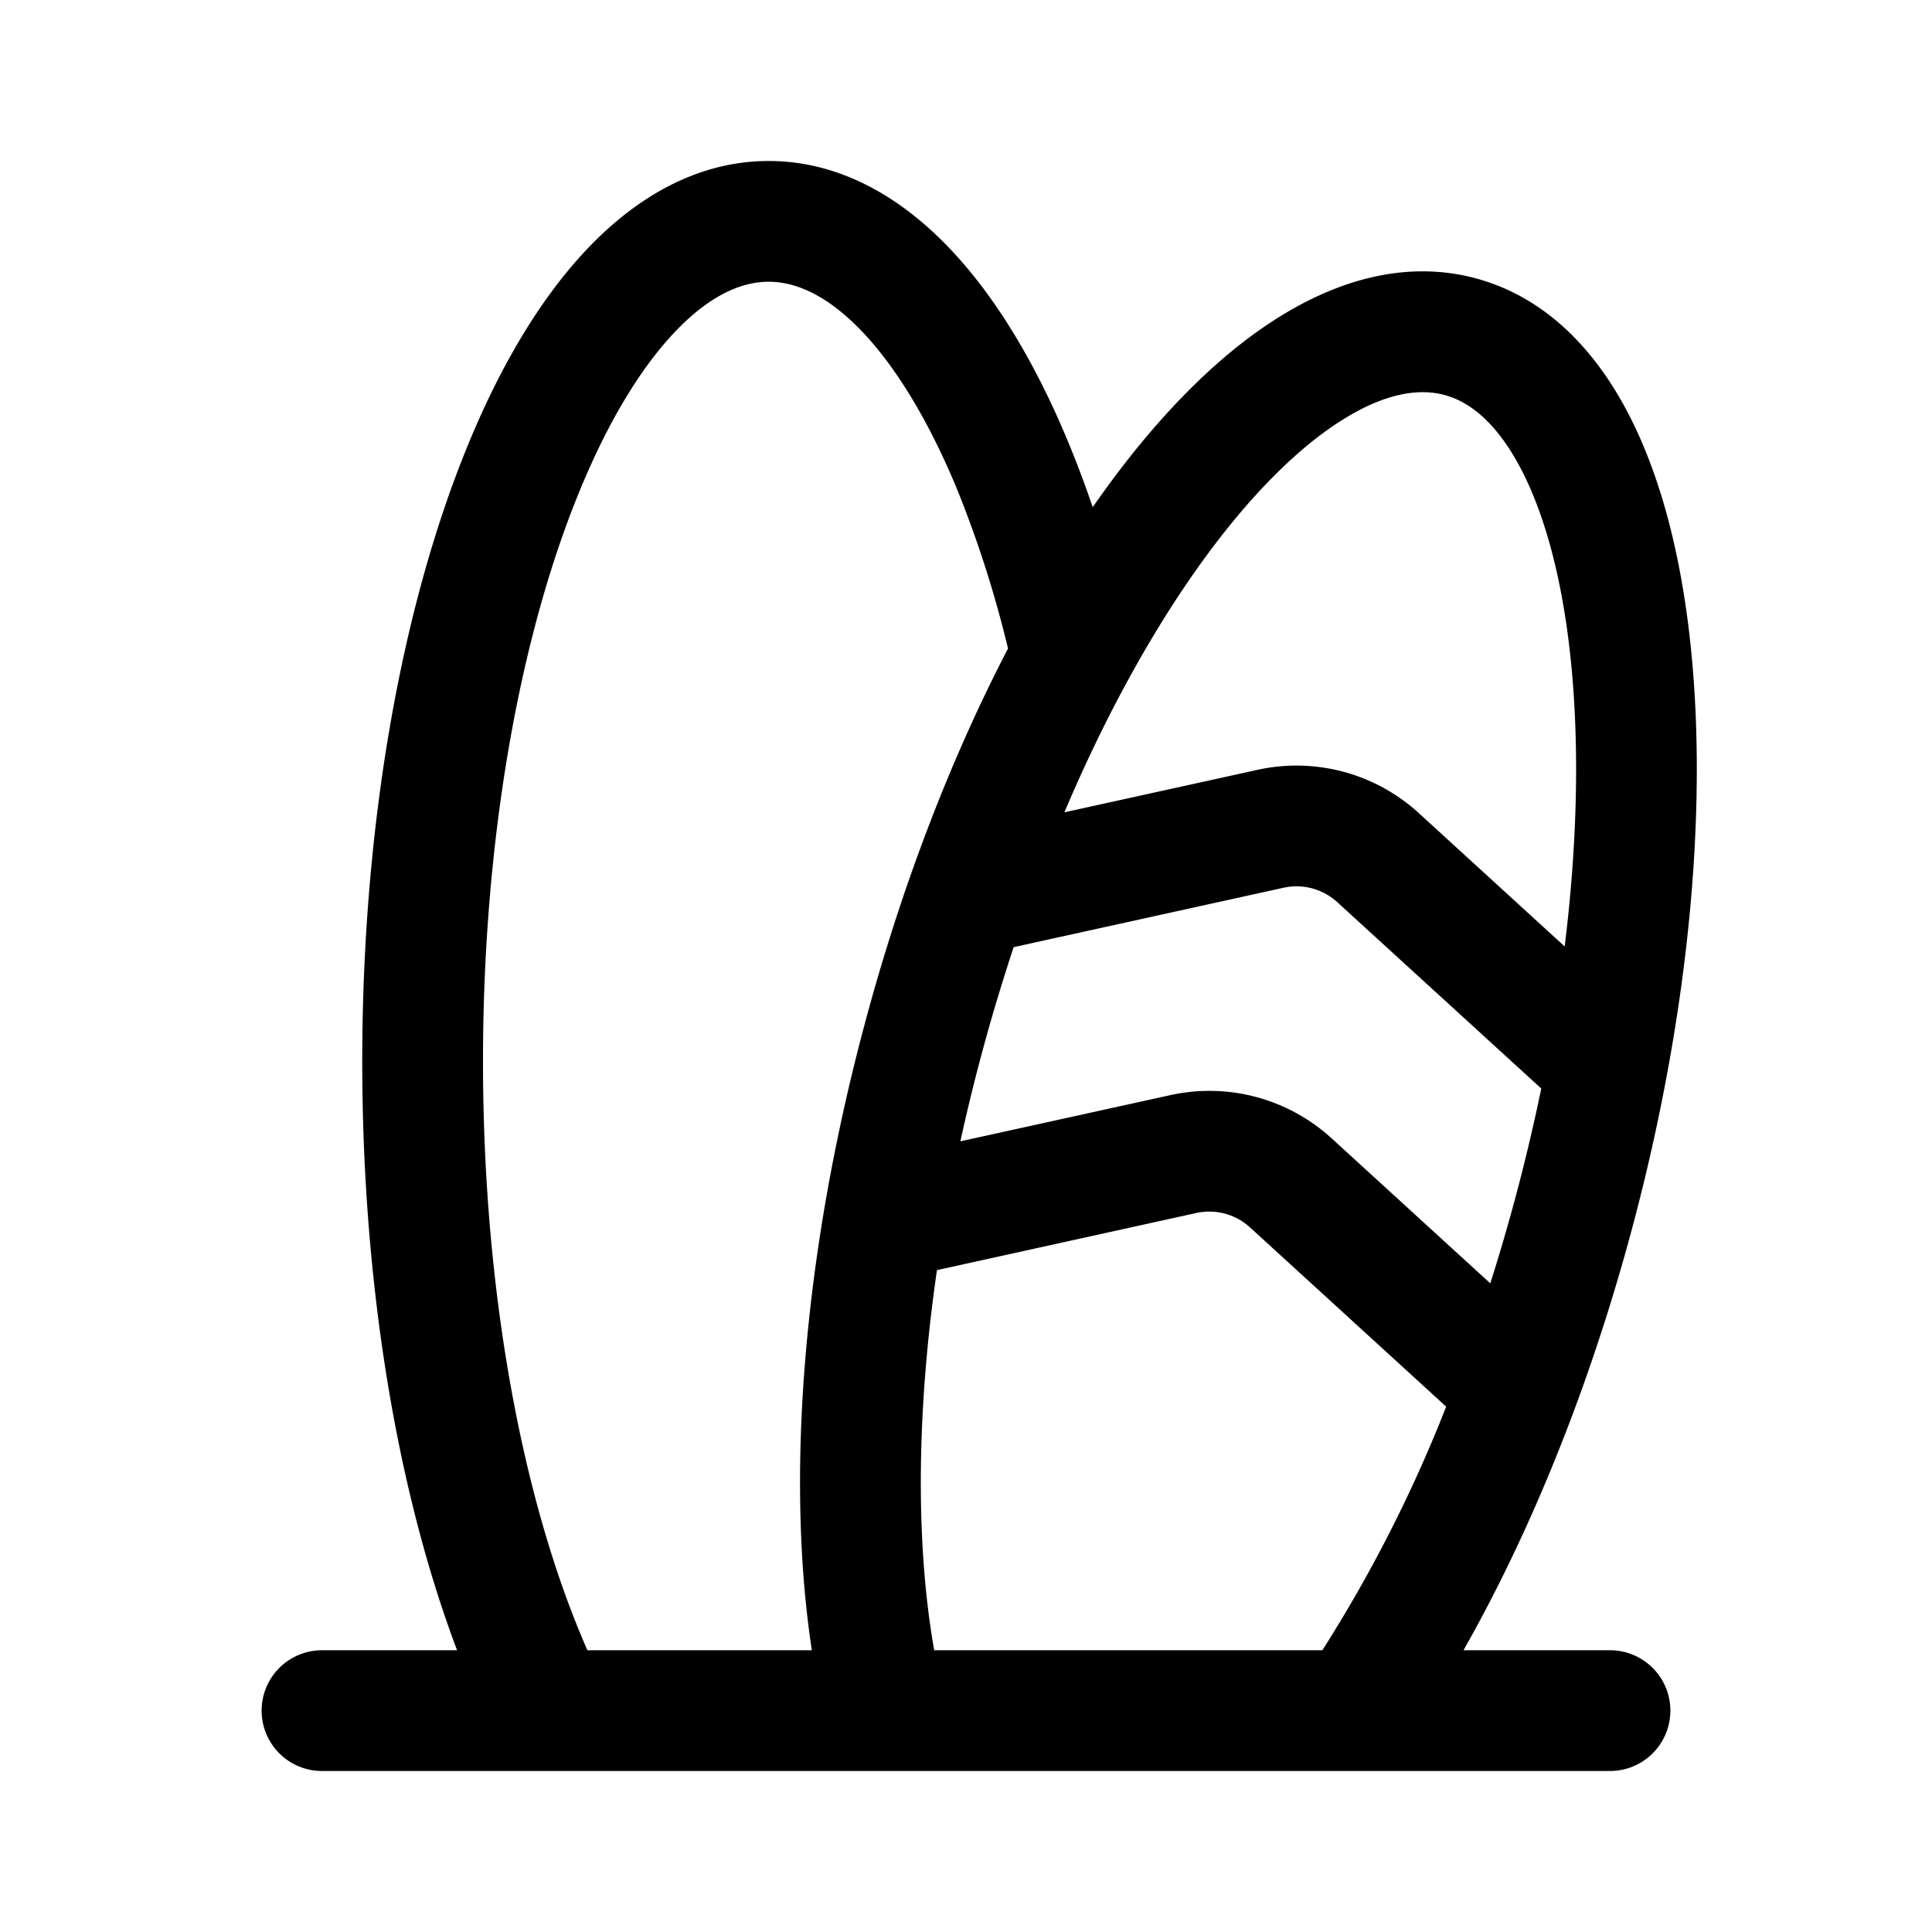
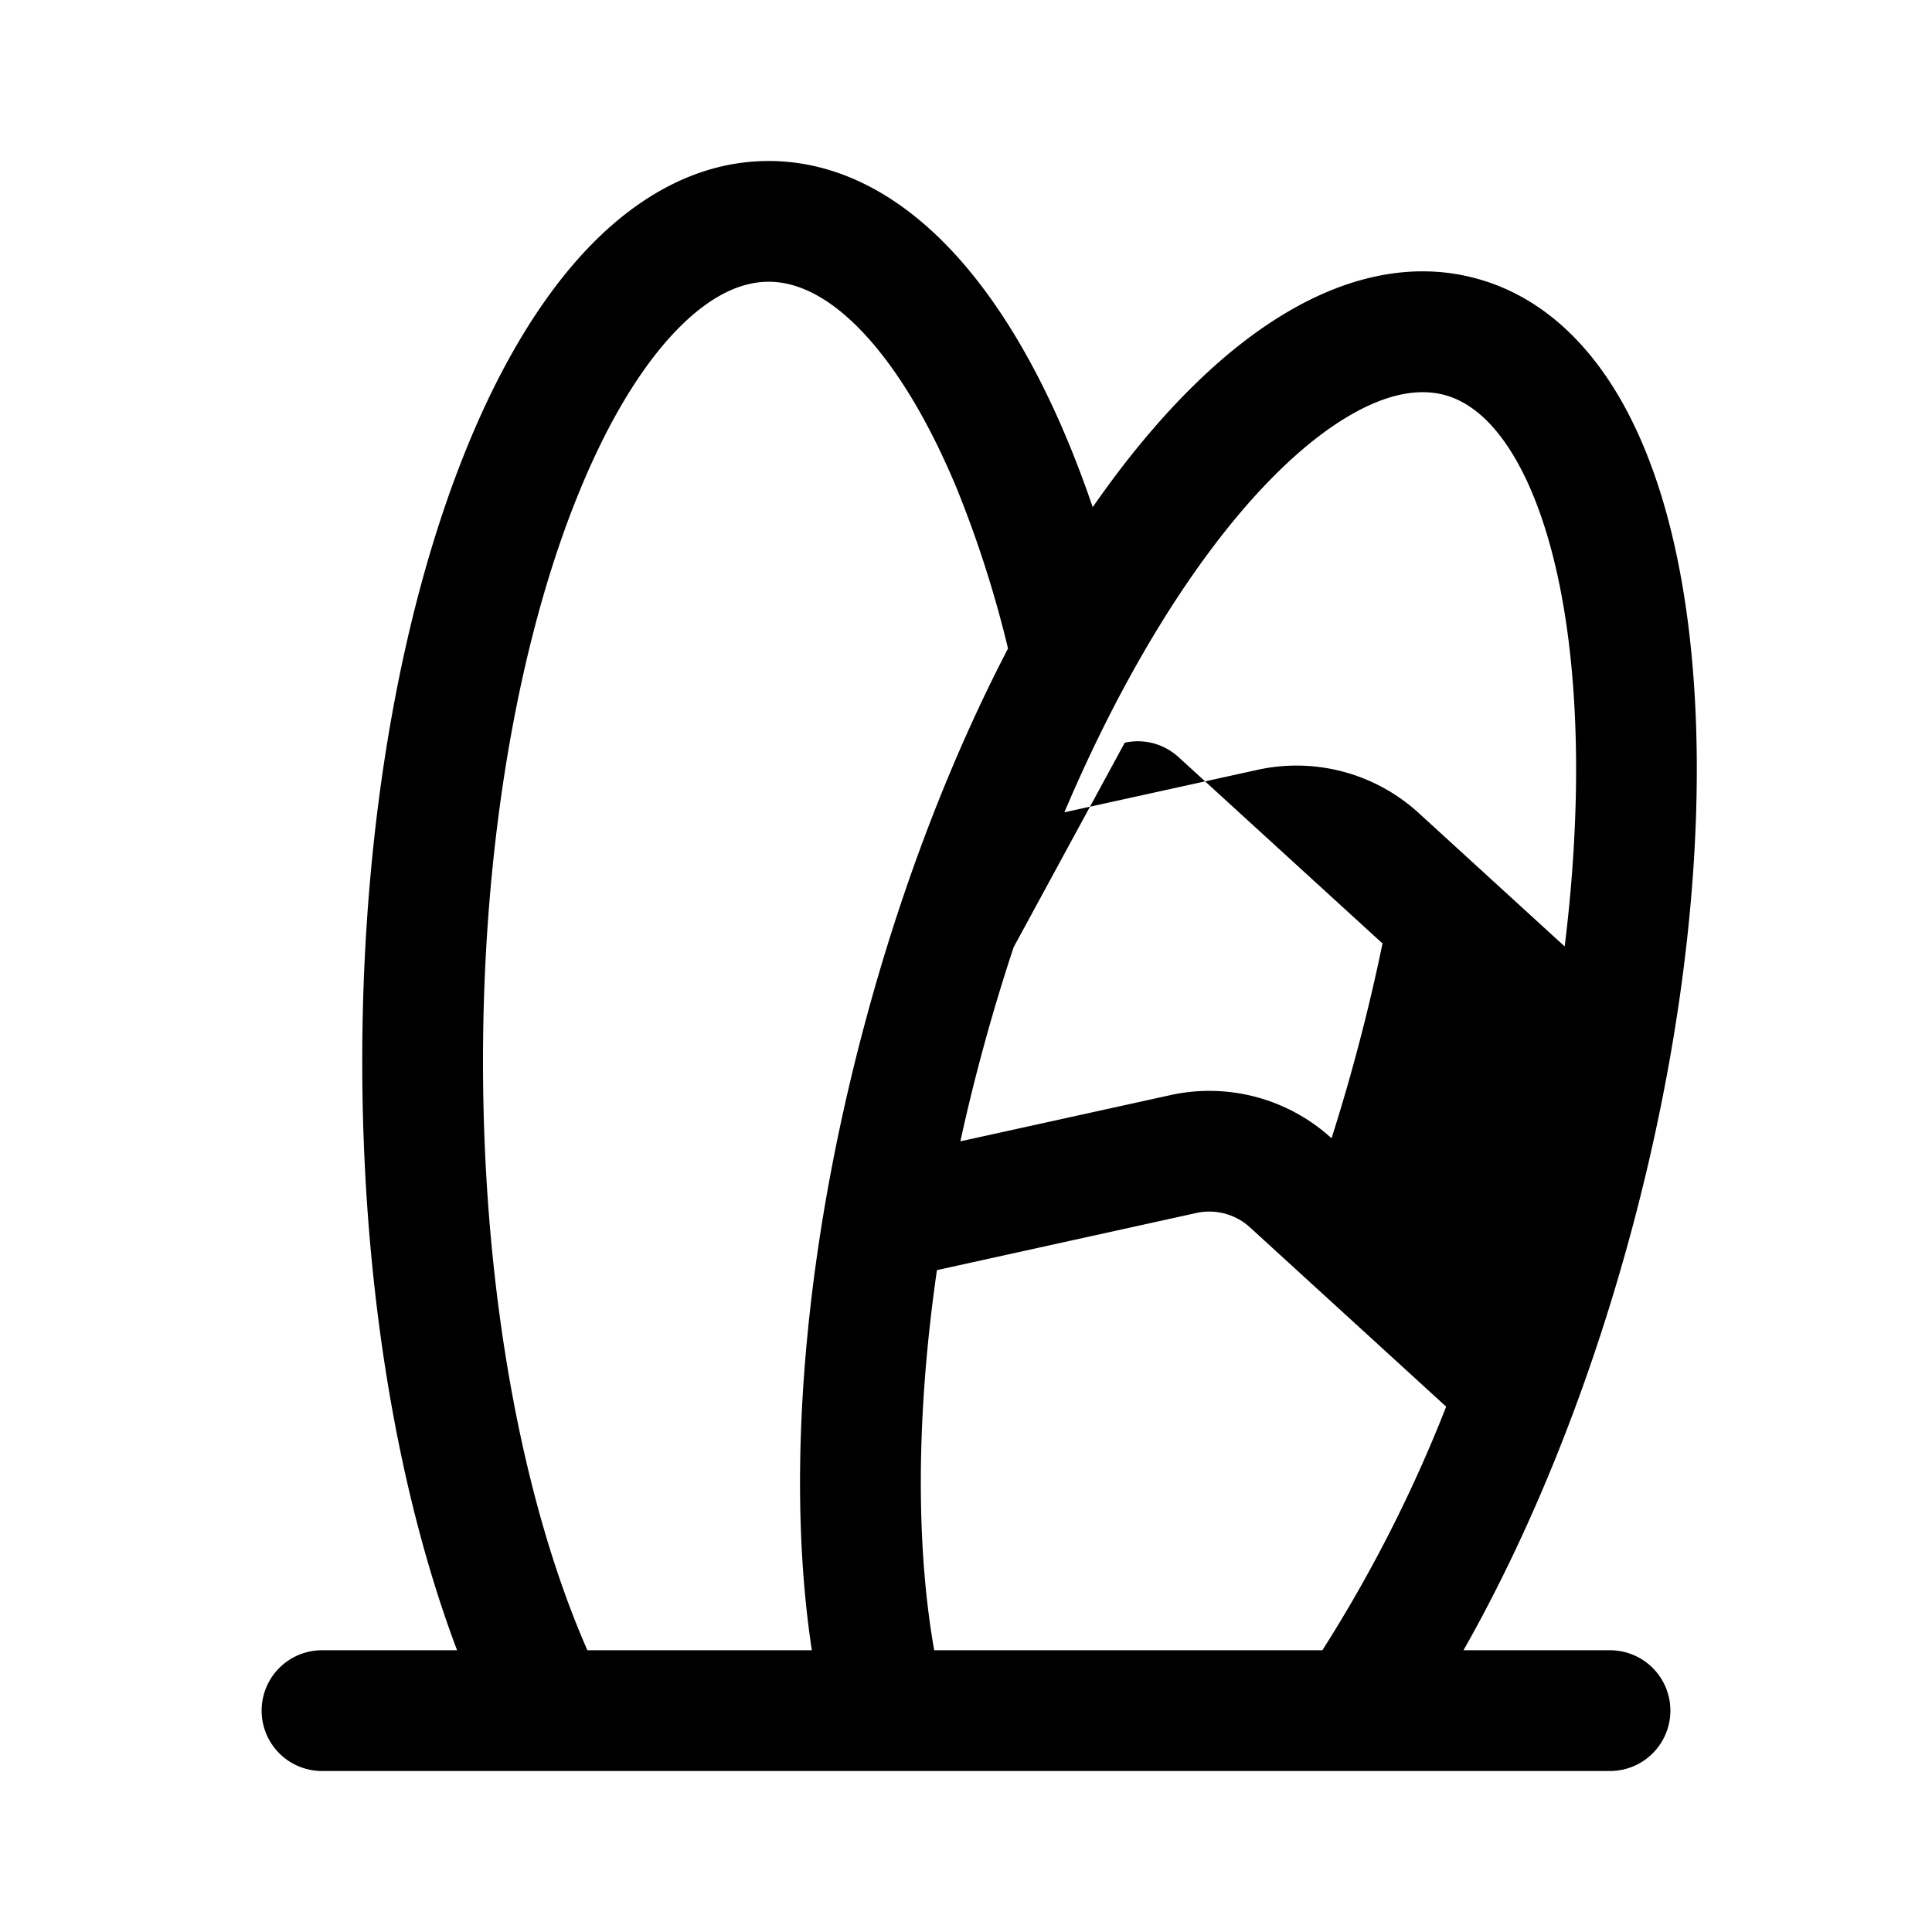
<svg xmlns="http://www.w3.org/2000/svg" width="200" height="200" viewBox="0 0 24 24">
-   <path fill="#000000" d="M5.678 20.5C4.936 18.536 4.5 15.966 4.5 13.185c0-2.955.492-5.665 1.316-7.664c.41-.998.92-1.855 1.522-2.474C7.944 2.425 8.691 2 9.548 2c.859 0 1.606.425 2.211 1.047c.603.619 1.112 1.476 1.523 2.474q.154.374.292.779q.169-.242.34-.467c.639-.835 1.334-1.515 2.06-1.946c.728-.434 1.543-.648 2.356-.43c.814.218 1.413.81 1.827 1.55c.412.737.675 1.673.81 2.716c.271 2.09.05 4.763-.694 7.542c-.527 1.967-1.256 3.76-2.093 5.235H20a.75.75 0 0 1 0 1.5H4a.75.75 0 0 1 0-1.5zM7.203 6.092C6.47 7.869 6 10.377 6 13.185c0 2.934.513 5.533 1.297 7.315h2.788c-.324-2.128-.114-4.905.659-7.788c.46-1.719 1.074-3.302 1.778-4.656a14 14 0 0 0-.627-1.964c-.367-.89-.785-1.562-1.21-1.999c-.423-.434-.807-.593-1.136-.593c-.33 0-.713.159-1.136.593c-.426.437-.844 1.108-1.21 1.999M16.427 20.5a17.6 17.6 0 0 0 1.538-3.026l-2.436-2.226a.75.75 0 0 0-.667-.18l-3.223.71c-.262 1.81-.26 3.444-.034 4.722zm-3.205-10.409l2.4-.528a2.25 2.25 0 0 1 2.001.536l1.814 1.658c.177-1.435.185-2.746.043-3.84c-.12-.929-.344-1.662-.632-2.177c-.287-.512-.603-.753-.906-.834c-.302-.08-.697-.03-1.201.27c-.507.301-1.067.825-1.635 1.568c-.67.877-1.32 2.017-1.884 3.347m-.63 1.675a24 24 0 0 0-.662 2.412l2.609-.574a2.25 2.25 0 0 1 2.002.536l1.972 1.802a24 24 0 0 0 .633-2.42l-2.535-2.316a.75.75 0 0 0-.667-.178z" />
+   <path fill="#000000" d="M5.678 20.5C4.936 18.536 4.5 15.966 4.5 13.185c0-2.955.492-5.665 1.316-7.664c.41-.998.92-1.855 1.522-2.474C7.944 2.425 8.691 2 9.548 2c.859 0 1.606.425 2.211 1.047c.603.619 1.112 1.476 1.523 2.474q.154.374.292.779q.169-.242.34-.467c.639-.835 1.334-1.515 2.06-1.946c.728-.434 1.543-.648 2.356-.43c.814.218 1.413.81 1.827 1.55c.412.737.675 1.673.81 2.716c.271 2.09.05 4.763-.694 7.542c-.527 1.967-1.256 3.76-2.093 5.235H20a.75.75 0 0 1 0 1.5H4a.75.75 0 0 1 0-1.5zM7.203 6.092C6.47 7.869 6 10.377 6 13.185c0 2.934.513 5.533 1.297 7.315h2.788c-.324-2.128-.114-4.905.659-7.788c.46-1.719 1.074-3.302 1.778-4.656a14 14 0 0 0-.627-1.964c-.367-.89-.785-1.562-1.21-1.999c-.423-.434-.807-.593-1.136-.593c-.33 0-.713.159-1.136.593c-.426.437-.844 1.108-1.21 1.999M16.427 20.5a17.6 17.6 0 0 0 1.538-3.026l-2.436-2.226a.75.75 0 0 0-.667-.18l-3.223.71c-.262 1.81-.26 3.444-.034 4.722zm-3.205-10.409l2.4-.528a2.25 2.25 0 0 1 2.001.536l1.814 1.658c.177-1.435.185-2.746.043-3.84c-.12-.929-.344-1.662-.632-2.177c-.287-.512-.603-.753-.906-.834c-.302-.08-.697-.03-1.201.27c-.507.301-1.067.825-1.635 1.568c-.67.877-1.32 2.017-1.884 3.347m-.63 1.675a24 24 0 0 0-.662 2.412l2.609-.574a2.25 2.25 0 0 1 2.002.536a24 24 0 0 0 .633-2.42l-2.535-2.316a.75.75 0 0 0-.667-.178z" />
</svg>